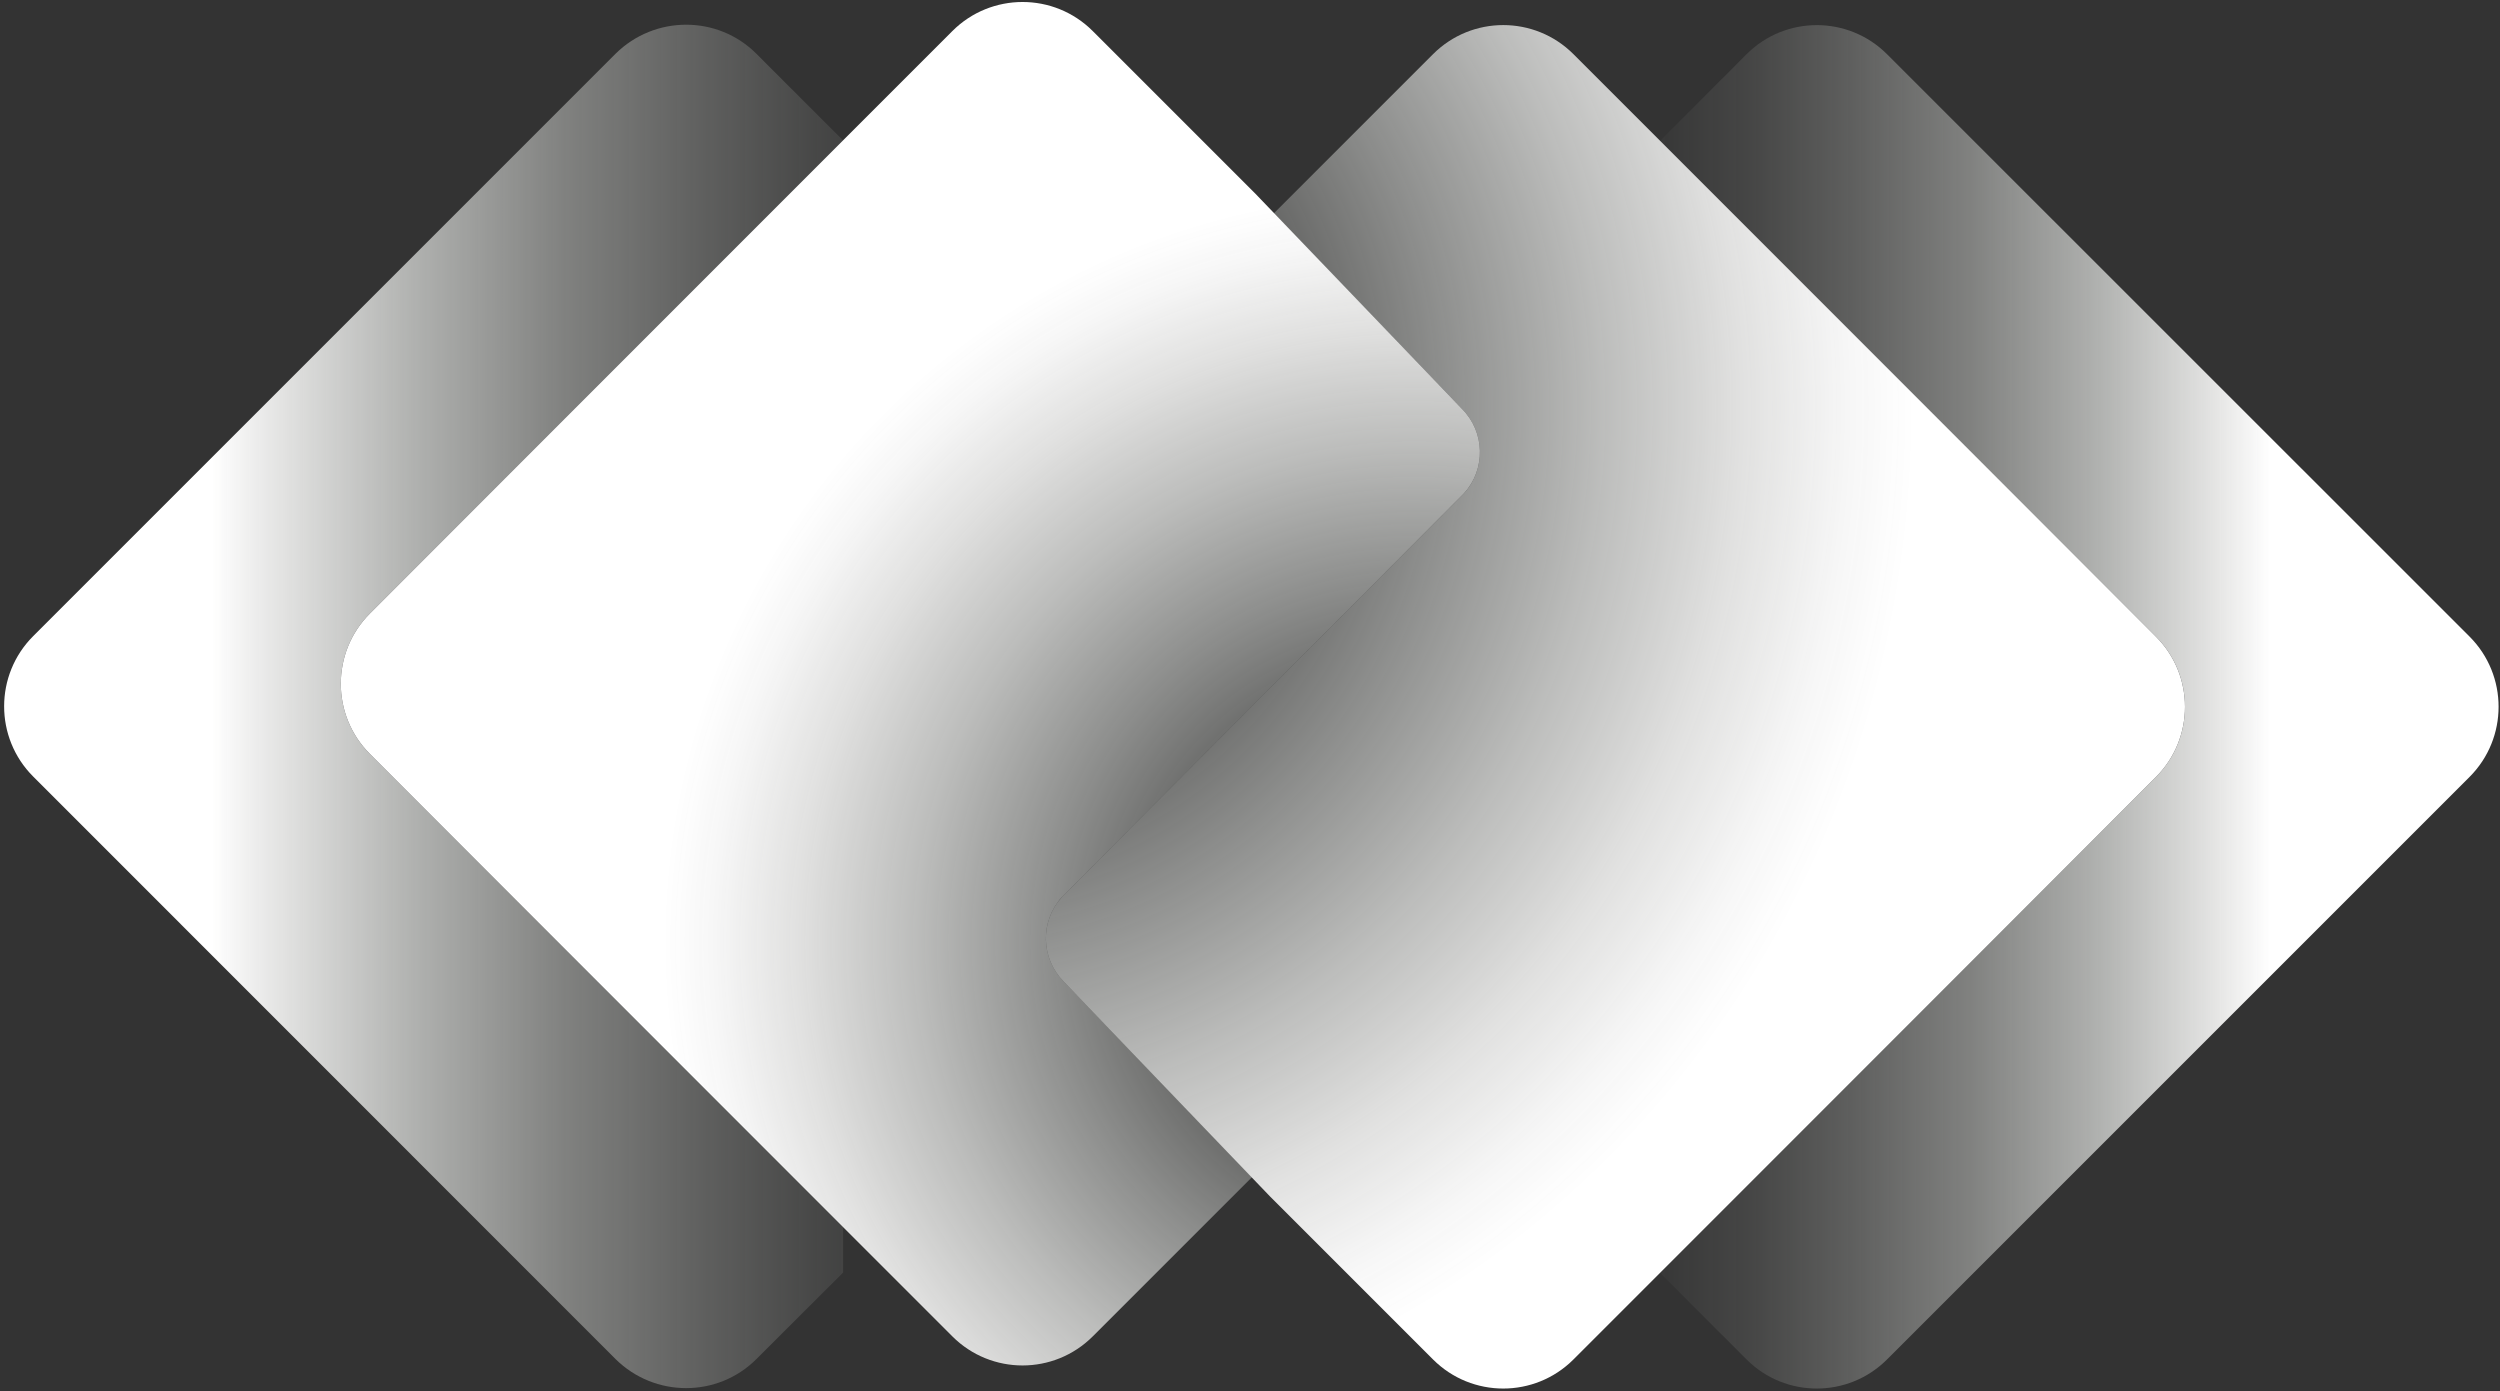
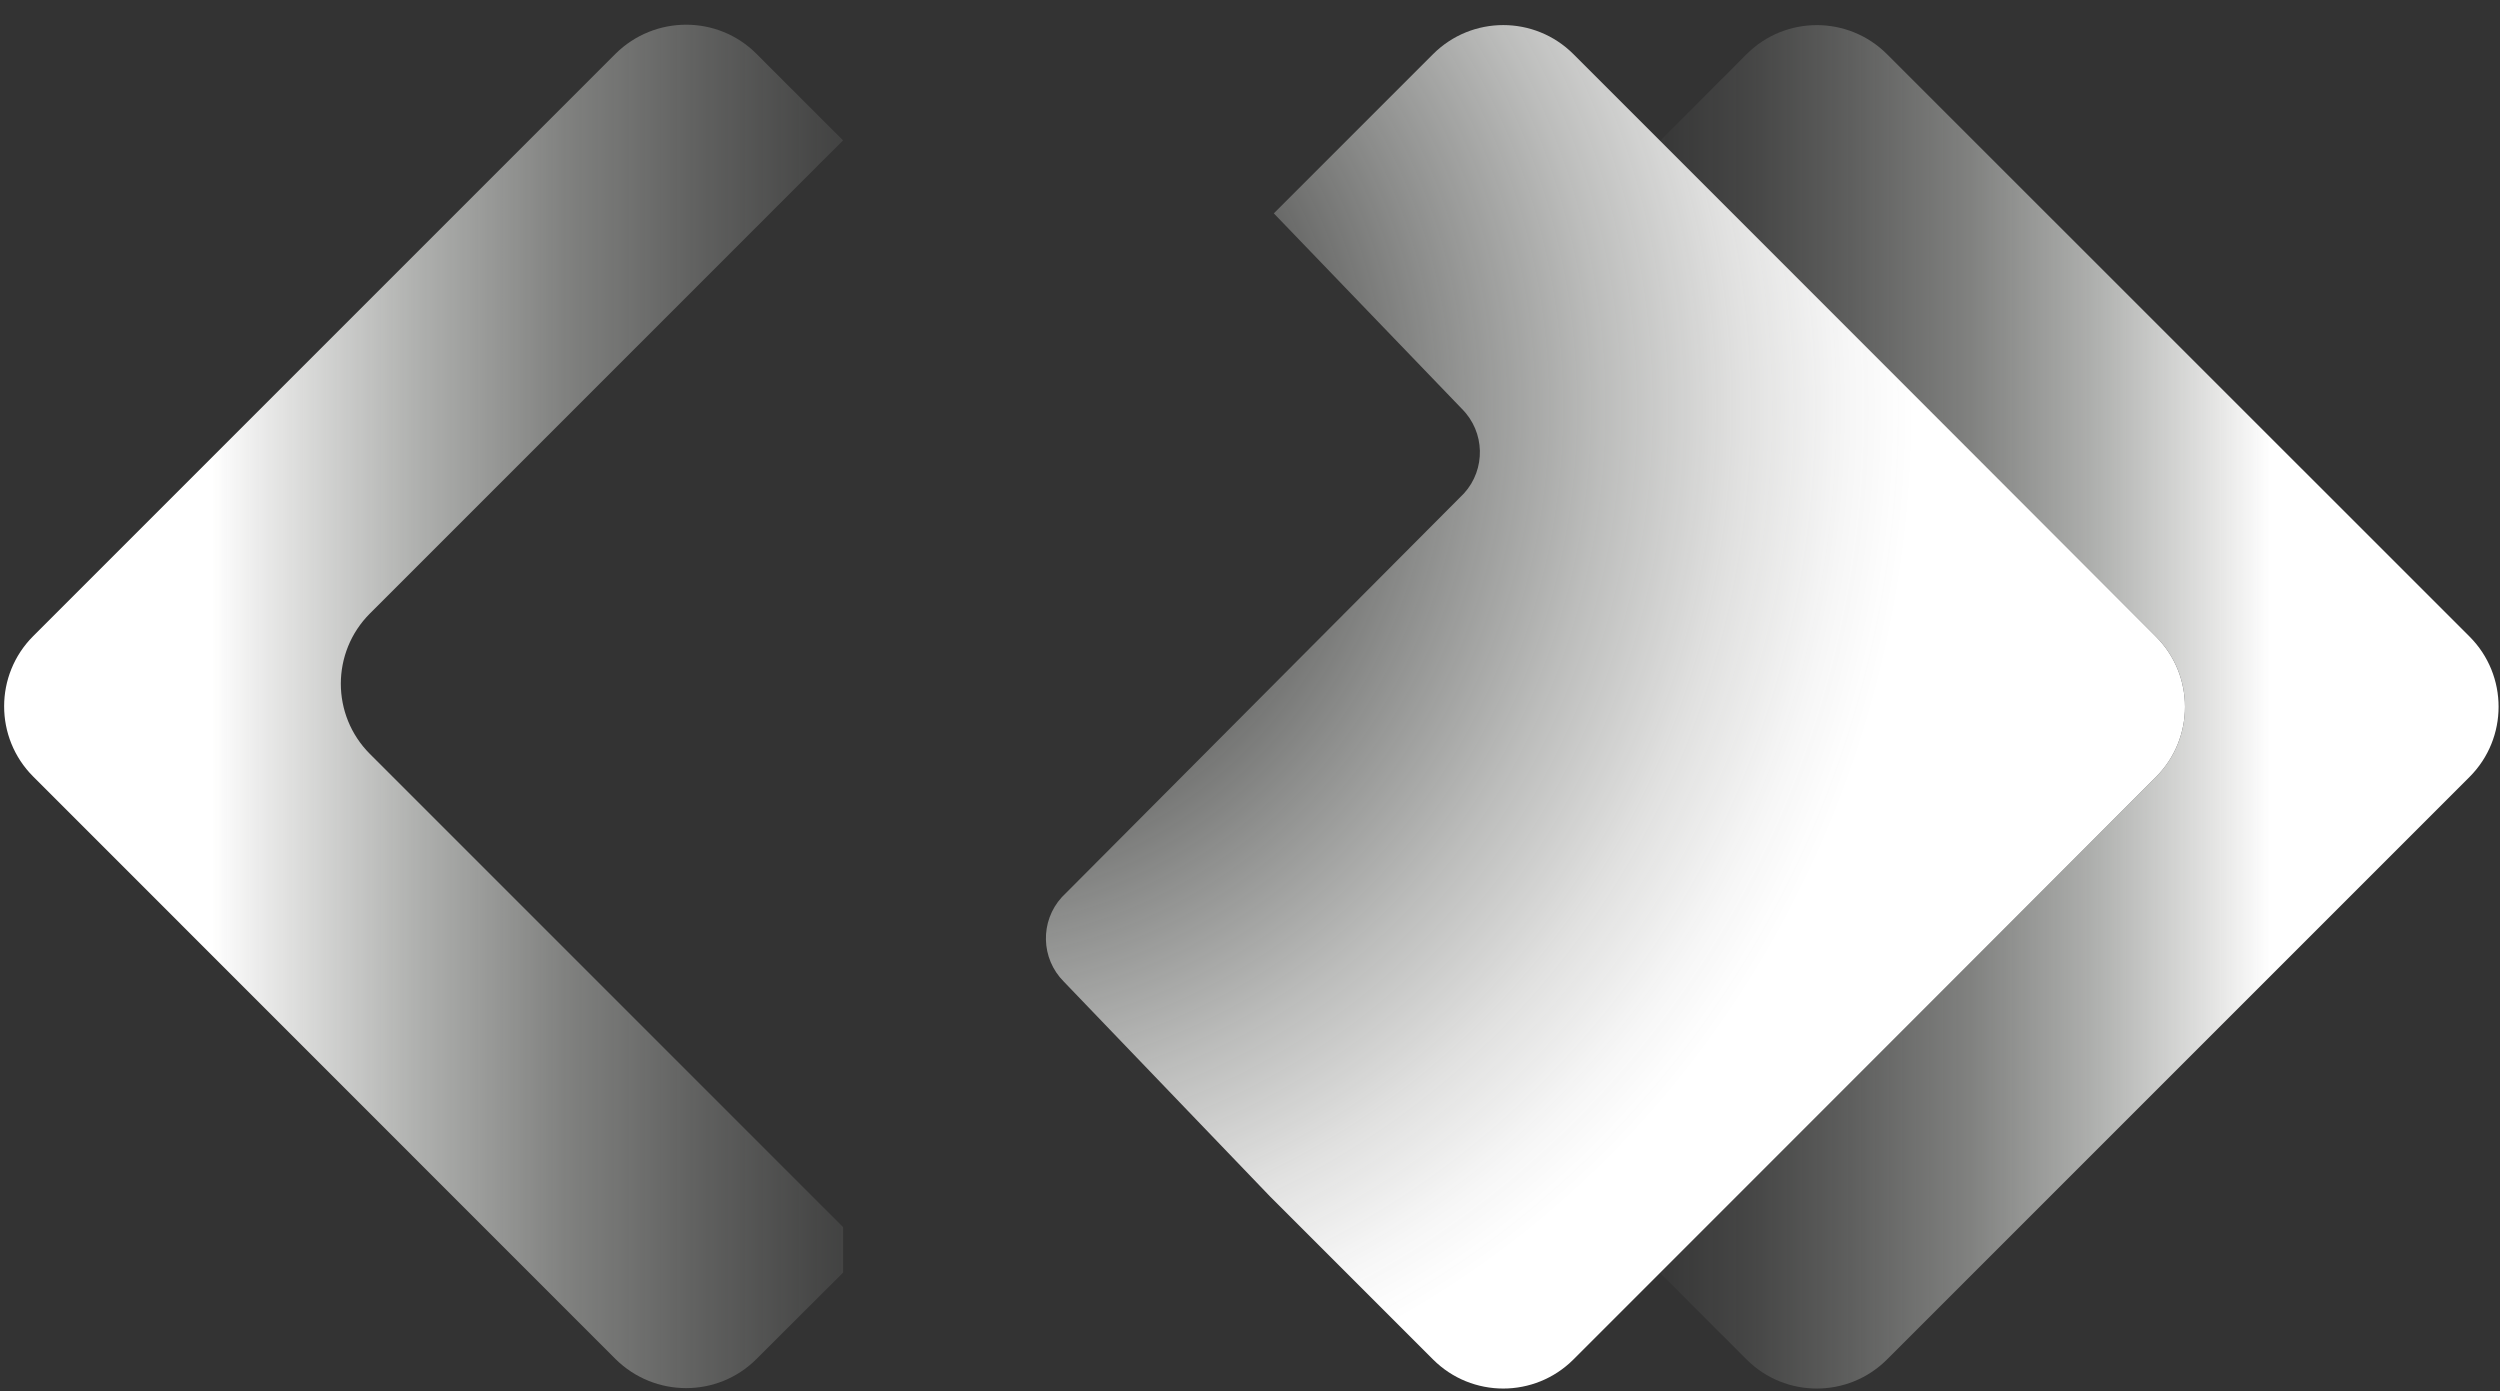
<svg xmlns="http://www.w3.org/2000/svg" width="451" height="251" viewBox="0 0 451 251" fill="none">
  <rect x="0" y="0" width="451" height="251" fill="#333333" stroke="none" />
  <path d="M152.091 221.37V229.574L136.455 245.177C129.469 252.163 118.116 252.163 111.045 245.177L5.984 140.086C-1.001 133.1 -1.001 121.747 5.984 114.761L111.045 9.697C118.116 2.711 129.469 2.711 136.455 9.697L152.085 25.327L142.414 34.994L66.728 110.68C59.738 117.676 59.738 129.013 66.728 136.009L152.091 221.372V221.37Z" fill="url(#paint0_linear_91_2250)" />
  <path d="M445.5 140.163L340.413 245.25C333.423 252.24 322.074 252.24 315.084 245.25L299.481 229.647V229.616L313.237 215.86L388.924 140.173C395.92 133.177 395.92 121.841 388.924 114.845L299.483 25.404L315.087 9.774C322.076 2.784 333.425 2.784 340.415 9.774L445.503 114.834C452.492 121.824 452.492 133.173 445.503 140.163H445.5Z" fill="url(#paint1_linear_91_2250)" />
  <path d="M388.924 140.173L313.239 215.858L283.849 245.248C276.855 252.242 265.514 252.242 258.52 245.248L229.13 215.858L191.917 177.091C187.749 172.922 187.588 166.214 191.552 161.851L264.104 89.007C268.068 84.644 267.907 77.936 263.738 73.767L229.798 38.492L258.52 9.77C265.514 2.776 276.855 2.776 283.849 9.77L388.924 114.845C395.918 121.839 395.918 133.179 388.924 140.173Z" fill="url(#paint2_radial_91_2250)" />
-   <path d="M66.73 110.68L142.414 34.996L171.805 5.605C178.799 -1.389 190.139 -1.389 197.133 5.605L226.524 34.996L263.736 73.763C267.905 77.932 268.066 84.639 264.102 89.002L191.55 161.847C187.586 166.21 187.747 172.918 191.916 177.087L225.855 212.362L197.133 241.084C190.139 248.078 178.799 248.078 171.805 241.084L66.73 136.009C59.736 129.015 59.736 117.674 66.73 110.68Z" fill="url(#paint3_radial_91_2250)" />
  <defs>
    <linearGradient id="paint0_linear_91_2250" x1="0.746" y1="127.437" x2="178.964" y2="127.437" gradientUnits="userSpaceOnUse">
      <stop offset="0.21" stop-color="white" />
      <stop offset="0.27" stop-color="#FDFDFC" stop-opacity="0.89" />
      <stop offset="0.42" stop-color="#F7F9F6" stop-opacity="0.63" />
      <stop offset="0.57" stop-color="#F3F5F1" stop-opacity="0.4" />
      <stop offset="0.71" stop-color="#F0F2EE" stop-opacity="0.23" />
      <stop offset="0.83" stop-color="#EDF0EB" stop-opacity="0.1" />
      <stop offset="0.93" stop-color="#ECEFE9" stop-opacity="0.03" />
      <stop offset="1" stop-color="#ECEFE9" stop-opacity="0" />
    </linearGradient>
    <linearGradient id="paint1_linear_91_2250" x1="290.053" y1="127.512" x2="441.315" y2="127.512" gradientUnits="userSpaceOnUse">
      <stop stop-color="#ECEFE9" stop-opacity="0" />
      <stop offset="0.07" stop-color="#ECEFE9" stop-opacity="0.03" />
      <stop offset="0.17" stop-color="#EDF0EB" stop-opacity="0.1" />
      <stop offset="0.29" stop-color="#F0F2EE" stop-opacity="0.23" />
      <stop offset="0.43" stop-color="#F3F5F1" stop-opacity="0.4" />
      <stop offset="0.58" stop-color="#F7F9F6" stop-opacity="0.63" />
      <stop offset="0.73" stop-color="#FDFDFC" stop-opacity="0.89" />
      <stop offset="0.79" stop-color="white" />
    </linearGradient>
    <radialGradient id="paint2_radial_91_2250" cx="0" cy="0" r="1" gradientUnits="userSpaceOnUse" gradientTransform="translate(170.841 73.079) rotate(-2.514) scale(245.35 262.8)">
      <stop offset="0.15" stop-color="#ECEFE9" stop-opacity="0" />
      <stop offset="0.22" stop-color="#EFF1EC" stop-opacity="0.17" />
      <stop offset="0.36" stop-color="#F4F6F3" stop-opacity="0.46" />
      <stop offset="0.48" stop-color="#F9FAF8" stop-opacity="0.69" />
      <stop offset="0.58" stop-color="#FCFCFB" stop-opacity="0.86" />
      <stop offset="0.66" stop-color="#FEFEFE" stop-opacity="0.96" />
      <stop offset="0.71" stop-color="white" />
    </radialGradient>
    <radialGradient id="paint3_radial_91_2250" cx="0" cy="0" r="1" gradientUnits="userSpaceOnUse" gradientTransform="translate(255.179 170.068) scale(190.986 190.986)">
      <stop offset="0.12" stop-color="#ECEFE9" stop-opacity="0" />
      <stop offset="0.19" stop-color="#EFF1EC" stop-opacity="0.17" />
      <stop offset="0.34" stop-color="#F4F6F3" stop-opacity="0.46" />
      <stop offset="0.47" stop-color="#F9FAF8" stop-opacity="0.69" />
      <stop offset="0.58" stop-color="#FCFCFB" stop-opacity="0.86" />
      <stop offset="0.66" stop-color="#FEFEFE" stop-opacity="0.96" />
      <stop offset="0.71" stop-color="white" />
    </radialGradient>
  </defs>
</svg>